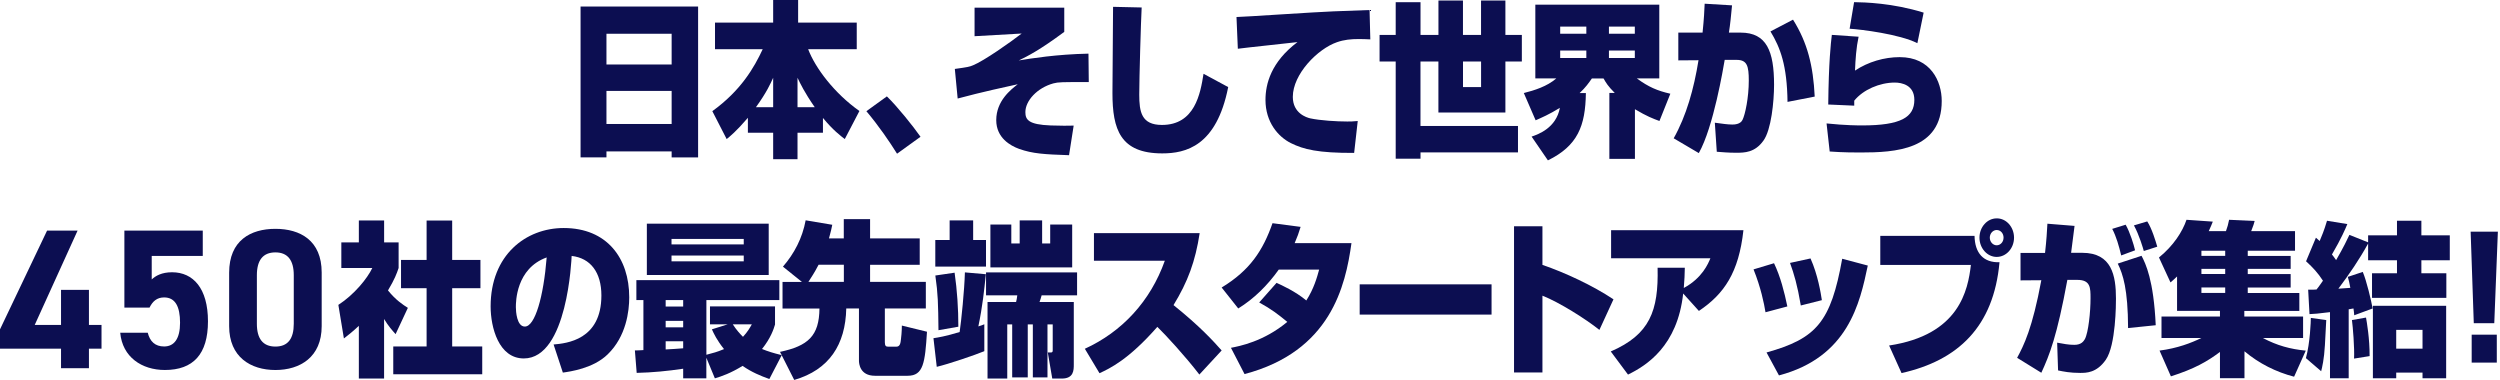
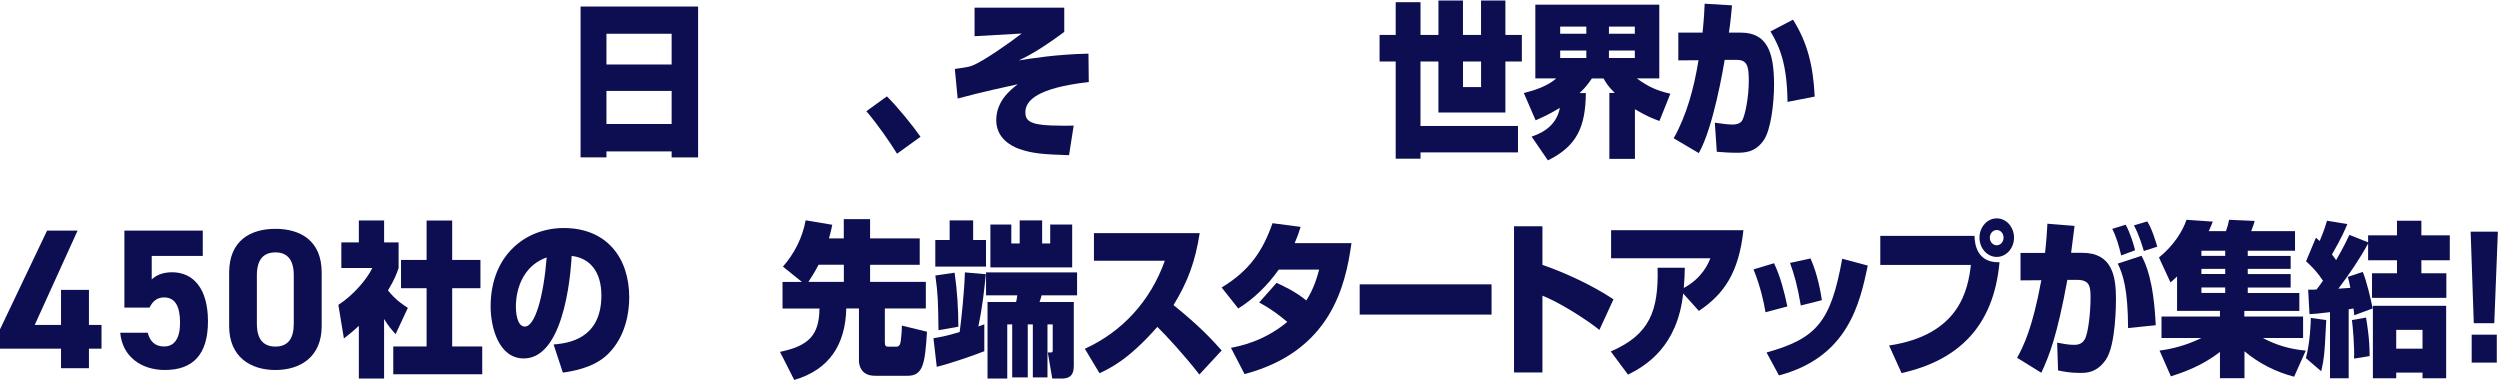
<svg xmlns="http://www.w3.org/2000/svg" width="658" height="100" viewBox="0 0 658 100" fill="none">
  <path d="M176.776 39.85H159.618V41.42H152.805V1.719H183.74V41.43H176.776V39.86V39.85ZM159.618 16.975H176.776V8.884H159.618V16.975ZM176.776 23.929H159.618V32.634H176.776V23.929Z" fill="#0C0E51" />
-   <path d="M196.844 31.006C193.814 34.549 192.124 35.907 191.258 36.602L187.484 29.255C195.002 23.831 198.464 17.843 200.748 12.942H188.189V5.948H203.496V0H210.067V5.948H225.495V12.942H212.704C214.596 17.933 219.628 24.576 226.199 29.215L222.345 36.602C221.208 35.726 219.235 34.237 216.599 31.047V34.941H209.906V41.895H203.496V34.941H196.844V31.006ZM203.496 28.209V20.47C202.821 21.959 201.805 24.274 198.967 28.209H203.496ZM214.435 28.209C211.758 24.364 210.621 21.959 209.906 20.47V28.209H214.435Z" fill="#0C0E51" />
  <path d="M236.102 40.455C234.17 37.355 231.342 33.199 228.031 29.264L233.425 25.369C236.183 28.036 240.349 33.239 242.281 35.996L236.102 40.455Z" fill="#0C0E51" />
-   <path d="M280.115 2.012V8.392C273.624 13.203 270.554 14.732 268.149 15.91C271.299 15.386 278.102 14.289 286.485 14.118L286.566 21.596C279.4 21.596 278.575 21.596 277.237 21.948C272.99 23.125 269.88 26.497 269.88 29.516C269.88 31.488 270.665 32.797 276.532 33.018C279.642 33.108 280.9 33.108 282.59 33.058L281.373 40.847C274.841 40.626 271.812 40.455 268.23 39.187C265.945 38.352 262.211 36.299 262.211 31.619C262.211 26.547 266.066 23.568 267.877 22.169C265.08 22.783 258.387 24.222 252.057 25.933L251.312 18.144C254.774 17.661 255.167 17.58 256.113 17.178C259.021 16 265.915 11.139 268.904 8.825L256.505 9.529V2.012H280.115Z" fill="#0C0E51" />
-   <path d="M300.486 1.968C300.284 5.681 299.852 20.727 299.852 24.883C299.852 29.432 300.405 32.884 305.829 32.884C314.484 32.884 315.943 24.662 316.769 19.418L323.26 22.921C320.19 38.489 312.079 40.371 305.9 40.371C294.84 40.371 292.797 34.031 292.797 24.491C292.797 20.908 292.958 5.027 292.958 1.797L300.475 1.968H300.486Z" fill="#0C0E51" />
-   <path d="M360.658 10.366C359.793 10.325 358.726 10.275 357.71 10.275C355.586 10.275 353.775 10.446 351.883 11.11C346.811 12.861 340.269 19.503 340.269 25.501C340.269 29.829 343.892 30.926 344.838 31.147C347.475 31.721 351.883 31.982 354.6 31.982C355.546 31.982 355.898 31.982 357.357 31.852L356.411 40.245C346.931 40.285 343.107 39.329 339.766 37.668C336.425 36.008 333.074 32.154 333.074 26.297C333.074 22.1 334.533 16.323 341.497 11.08C339.021 11.382 328.032 12.519 325.798 12.831L325.445 4.478C327.015 4.478 346.891 3.12 350.947 2.989C351.893 2.949 359.843 2.687 360.467 2.637L360.668 10.376L360.658 10.366Z" fill="#0C0E51" />
+   <path d="M280.115 2.012V8.392C273.624 13.203 270.554 14.732 268.149 15.91C271.299 15.386 278.102 14.289 286.485 14.118L286.566 21.596C272.99 23.125 269.88 26.497 269.88 29.516C269.88 31.488 270.665 32.797 276.532 33.018C279.642 33.108 280.9 33.108 282.59 33.058L281.373 40.847C274.841 40.626 271.812 40.455 268.23 39.187C265.945 38.352 262.211 36.299 262.211 31.619C262.211 26.547 266.066 23.568 267.877 22.169C265.08 22.783 258.387 24.222 252.057 25.933L251.312 18.144C254.774 17.661 255.167 17.58 256.113 17.178C259.021 16 265.915 11.139 268.904 8.825L256.505 9.529V2.012H280.115Z" fill="#0C0E51" />
  <path d="M399.542 40.11H373.88V41.77H367.348V16.188H363.102V9.194H367.348V0.58H373.88V9.194H378.6V0.137H385.051V9.194H389.811V0.137H396.221V9.194H400.549V16.188H396.221V29.613H378.59V16.188H373.87V33.156H399.532V40.11H399.542ZM385.061 22.921H389.821V16.188H385.061V22.921Z" fill="#0C0E51" />
  <path d="M403.123 35.95C404.814 35.377 409.574 33.716 410.56 28.382C407.652 30.174 405.76 30.959 404.18 31.663L401.07 24.488C403.868 23.783 407.209 22.737 409.614 20.643H404.099V1.23H436.726V20.643H430.819C433.928 22.918 436.213 23.884 439.634 24.669L436.766 31.844C435.076 31.23 433.455 30.616 430.315 28.745V41.817H423.583V24.457H425.002C423.231 22.706 422.677 21.75 422.053 20.653H418.984C418.118 21.881 417.373 22.968 415.753 24.498H417.404C417.283 33.163 415.24 38.365 407.41 42.21L403.123 35.96V35.95ZM410.641 6.997V8.879H417.524V6.997H410.641ZM410.641 13.297V15.269H417.524V13.297H410.641ZM423.472 6.997V8.879H430.285V6.997H423.472ZM423.472 13.297V15.269H430.285V13.297H423.472Z" fill="#0C0E51" />
  <path d="M455.873 1.409C455.641 3.905 455.4 6.401 455.048 8.585H458.157C465.001 8.585 466.933 13.526 466.933 22.322C466.933 26.699 466.188 34.217 464.135 37.015C461.891 40.165 459.174 40.205 456.93 40.205C454.806 40.205 453.156 40.034 451.857 39.943L451.344 32.295C453.236 32.556 454.726 32.778 455.953 32.778C456.467 32.778 458.077 32.738 458.63 31.55C459.335 30.151 460.281 25.643 460.281 21.225C460.281 17.38 459.848 15.76 457.091 15.76H453.941C453.588 17.773 450.992 33.472 447.127 40.295L440.516 36.401C443.857 30.453 445.829 23.409 447.047 15.851L441.733 15.891V8.585H448.114C448.506 4.781 448.587 2.808 448.667 0.977L455.873 1.409ZM470.475 26.82C470.354 17.159 468.583 12.56 465.987 8.273L471.924 5.173C475.739 11.252 477.238 17.33 477.631 25.421L470.465 26.82H470.475Z" fill="#0C0E51" />
-   <path d="M489.183 9.654C488.559 12.582 488.358 15.602 488.237 18.58C491.699 16.266 495.956 15.038 500.002 15.038C508.153 15.038 511.062 21.378 511.062 26.581C511.062 39.483 498.824 40.137 489.646 40.137C488.469 40.137 484.997 40.137 481.575 39.875L480.75 32.488C485.752 33.012 489.254 33.012 490.119 33.012C500.314 33.012 503.856 30.868 503.856 26.279C503.856 22.384 500.545 21.73 498.704 21.73C494.728 21.73 490.361 23.612 488.036 26.5V27.809L481.193 27.507C481.314 16.316 481.867 11.455 482.139 9.181L489.183 9.664V9.654ZM504.651 11.365C499.972 9 489.817 7.732 486.818 7.561L487.996 0.566C490.753 0.607 498.15 0.788 506.302 3.324L504.651 11.375V11.365Z" fill="#0C0E51" />
  <path d="M20.419 60.699L9.138 85.526H16.062V76.288H23.408V85.526H26.719V91.776H23.408V96.918H16.062V91.776H0V86.684L12.388 60.699H20.419Z" fill="#0C0E51" />
  <path d="M39.349 80.957H32.738V60.699H53.368V67.361H39.933V73.551C40.929 72.605 42.56 71.659 45.287 71.659C50.852 71.659 54.737 75.906 54.737 84.57C54.737 93.235 50.852 97.381 43.395 97.381C37.306 97.381 32.214 93.97 31.641 87.569H38.886C39.46 89.874 40.829 91.192 43.194 91.192C45.82 91.192 47.39 89.2 47.39 84.943C47.39 80.686 46.132 78.281 43.194 78.281C41.302 78.281 40.154 79.327 39.359 80.957H39.349Z" fill="#0C0E51" />
  <path d="M84.667 85.843C84.667 93.974 79.001 97.386 72.49 97.386C65.978 97.386 60.312 93.974 60.312 85.843V71.773C60.312 63.27 65.978 60.23 72.49 60.23C79.001 60.23 84.667 63.28 84.667 71.723V85.843ZM72.49 66.43C69.179 66.43 67.609 68.533 67.609 72.418V85.229C67.609 89.113 69.179 91.217 72.49 91.217C75.8 91.217 77.32 89.113 77.32 85.229V72.418C77.32 68.533 75.75 66.43 72.49 66.43Z" fill="#0C0E51" />
  <path d="M101.101 99.627H94.449V85.759C92.718 87.379 91.581 88.255 90.514 89.08L89.055 80.244C93.191 77.577 96.693 73.29 97.991 70.533H89.84V63.8H94.449V58.023H101.101V63.8H104.915V70.533C104.402 72.062 103.889 73.461 102.117 76.44C104.16 78.976 106.052 80.204 107.35 81.029L104.12 87.943C103.295 87.027 102.188 85.799 101.091 83.958V99.617L101.101 99.627ZM112.282 58.044H119.014V68.409H126.451V75.846H119.014V91.193H126.924V98.5H103.506V91.193H112.282V75.846H105.549V68.409H112.282V58.044Z" fill="#0C0E51" />
  <path d="M145.698 90.67C149.119 90.368 158.287 89.492 158.287 77.768C158.287 71.689 155.419 67.926 150.458 67.362C150.418 68.107 149.391 94.343 137.868 94.343C131.256 94.343 129.133 86.161 129.133 80.656C129.133 67.1 138.422 60.016 148.375 60.016C159.747 60.016 165.614 67.936 165.614 78.251C165.614 81.884 164.829 88.526 159.948 93.256C156.174 96.969 150.025 97.805 148.143 98.066L145.708 90.68L145.698 90.67ZM135.775 80.837C135.775 81.934 136.006 85.95 138.14 85.95C140.817 85.95 143.061 78.12 143.886 67.755C135.775 70.683 135.775 79.559 135.775 80.827V80.837Z" fill="#0C0E51" />
-   <path d="M202.485 99.752C200.161 98.917 197.846 97.961 195.441 96.3C192.331 98.222 189.926 99.058 188.155 99.581L185.911 94.157V99.581H179.812V97.045C175.756 97.659 171.66 98.051 167.575 98.142L167.102 92.234C167.414 92.234 168.913 92.194 169.346 92.144V78.981H167.494V73.737H205.122V78.981H185.921V93.372C187.772 92.889 188.678 92.667 190.56 91.882C188.668 89.517 187.883 87.817 187.37 86.679L191.506 85.371H186.867V80.651H203.985V85.421C203.633 86.599 202.878 88.964 200.563 91.852C202.063 92.466 203.401 92.899 205.756 93.472L202.485 99.772V99.752ZM170.251 58.863H202.324V72.379H170.251V58.863ZM175.203 78.981V80.681H179.812V78.981H175.203ZM175.203 84.445V86.146H179.812V84.445H175.203ZM179.812 89.829H175.203V91.973C176.229 91.933 178.977 91.751 179.812 91.671V89.829ZM176.743 62.889V64.328H195.753V62.889H176.743ZM176.743 67.256V68.786H195.753V67.256H176.743ZM192.875 85.371C193.861 86.901 194.807 87.907 195.552 88.652C196.769 87.344 197.363 86.287 197.876 85.371H192.875Z" fill="#0C0E51" />
  <path d="M229.037 74.186H243.68V81.181H232.892V90.107C232.892 91.114 233.244 91.244 233.797 91.244H235.921C236.907 91.244 237.028 90.278 237.138 89.232C237.179 89.01 237.37 87.219 237.37 85.689L243.982 87.309C243.468 95.531 243.036 98.903 238.9 98.903H230.285C226.31 98.903 226.078 95.672 226.078 94.928V81.191H222.737C222.536 90.681 218.249 97.333 209.041 100L205.297 92.613C212.694 91.043 215.612 88.416 215.683 81.201H205.961V74.207H211.073L206.072 70.181C209.061 66.729 211.184 62.663 212.05 57.984L219.054 59.161C218.853 60.127 218.702 60.912 218.188 62.744H222.083V57.672H229.007V62.744H242.07V69.698H229.007V74.207L229.037 74.186ZM222.103 74.186V69.678H215.451C214.425 71.691 213.479 73.09 212.774 74.186H222.103Z" fill="#0C0E51" />
  <path d="M245.698 89.01C246.835 88.839 248.848 88.527 252.581 87.39C253.014 84.411 253.839 76.37 253.96 71.691L259.475 72.174C259.042 76.37 258.609 80.617 257.502 85.91C257.975 85.78 258.801 85.478 259.072 85.347V92.432C256.748 93.398 249.582 95.843 246.553 96.548L245.688 89.03L245.698 89.01ZM249.955 58.004H256.134V63.167H259.515V70.161H246.171V63.167H249.944V58.004H249.955ZM251.253 71.781C251.927 76.461 252.239 81.311 252.239 85.991L247.006 86.907C246.925 79.822 246.885 77.417 246.181 72.516L251.253 71.771V71.781ZM259.515 71.691H283.487V77.729H274.158C273.997 78.383 273.805 78.906 273.604 79.48H282.621V95.924C282.621 97.413 282.621 99.637 279.471 99.637H276.955L275.778 92.774H276.603C277.036 92.774 277.076 92.512 277.076 92.16V85.377H275.697V99.325H271.843V85.377H270.505V99.325H266.409V85.377H265.11V99.637H259.918V79.48H267.435C267.596 78.866 267.636 78.564 267.747 77.729H259.525V71.691H259.515ZM260.662 59.101H266.177V64.082H268.381V58.004H274.289V64.082H276.412V59.101H282.199V70.382H260.672V59.101H260.662Z" fill="#0C0E51" />
  <path d="M285.531 91.796C295.293 87.338 302.77 79.327 306.585 68.619H287.926V61.363H315.753C314.615 68.8 312.643 74.134 308.869 80.303C315.793 85.858 319.375 89.793 321.539 92.239L315.672 98.579C311.898 93.678 306.776 88.123 304.612 86.029C297.054 94.644 292.133 96.959 289.386 98.227L285.531 91.796Z" fill="#0C0E51" />
  <path d="M335.991 74.445C337.329 75.059 340.952 76.68 343.82 79.085C345.793 76.025 346.658 72.966 347.201 70.953H336.574C333.545 75.2 330.003 78.652 325.907 81.188L321.539 75.673C329.057 71.124 332.438 65.831 334.924 58.746L342.321 59.712C341.807 61.373 341.495 62.288 340.751 63.999H355.705C354.135 75.281 350.231 92.469 327.567 98.457L323.985 91.544C326.188 91.111 332.569 89.923 338.818 84.721C336.303 82.668 334.682 81.4 331.422 79.608L335.991 74.445Z" fill="#0C0E51" />
  <path d="M392.577 74.84V82.8H357.867V74.84H392.577Z" fill="#0C0E51" />
  <path d="M405.97 59.527V69.722C411.988 71.775 419.193 75.146 424.668 78.779L420.964 86.83C417.342 83.942 410.418 79.574 405.97 77.823V98.031H398.492V59.547H405.97V59.527Z" fill="#0C0E51" />
  <path d="M423.961 92.504C434.236 88.046 436.551 81.837 436.279 70.465H443.444C443.404 72.165 443.364 73.695 443.173 75.798C448.053 73.172 449.623 69.327 450.177 67.969H424.041V60.582H458.872C457.654 71.733 453.8 77.378 447.148 81.837L443.011 77.248C441.512 91.115 433.33 96.228 428.49 98.593L423.961 92.514V92.504Z" fill="#0C0E51" />
  <path d="M464.681 82.183C464.289 79.818 463.463 75.712 461.531 70.902L466.925 69.281C468.616 72.824 469.643 76.849 470.428 80.653L464.681 82.183ZM464.953 92.77C478.136 89.097 481.88 84.719 484.869 68.104L491.602 69.895C489.518 79.778 486.449 93.988 468.224 98.808L464.953 92.77ZM473.97 80.392C473.064 75.018 472.199 72.129 471.132 69.201L476.526 68.023C478.458 72.311 479.243 77.201 479.515 79.003L473.97 80.402V80.392Z" fill="#0C0E51" />
  <path d="M519.698 62.066C519.778 66.655 522.063 69.151 526.269 69.02C524.74 85.987 515.37 94.864 500.486 98.195L497.215 90.939C515.753 88.141 517.957 76.326 518.742 69.725H494.891V62.076H519.688L519.698 62.066ZM525.525 67.621C523.049 67.621 520.996 65.347 520.996 62.549C520.996 59.752 523.039 57.477 525.525 57.477C528.04 57.437 530.093 59.752 530.093 62.549C530.093 65.347 528.051 67.621 525.525 67.621ZM525.525 60.536C524.538 60.536 523.713 61.452 523.713 62.549C523.713 63.646 524.538 64.562 525.525 64.562C526.511 64.562 527.336 63.686 527.336 62.549C527.336 61.412 526.551 60.536 525.525 60.536Z" fill="#0C0E51" />
  <path d="M546.022 59.455C545.982 59.847 545.237 65.664 545.116 66.54H548.065C555.854 66.54 556.921 72.578 556.921 78.606C556.921 79.783 556.921 90.853 554.244 94.698C551.839 98.15 549.132 98.15 547.471 98.15C544.834 98.15 543.144 97.797 541.684 97.496L541.443 90.189C543.134 90.491 544.392 90.763 545.972 90.763C547.823 90.763 548.407 89.797 548.729 89.273C549.675 87.522 550.228 82.058 550.228 78.515C550.228 75.758 550.228 73.665 546.767 73.665H544.13C541.413 88.448 539.41 93.52 537.277 98.109L530.906 94.174C532.677 90.894 534.922 86.436 537.277 73.755L531.802 73.796V66.58H538.253C538.645 63.168 538.766 60.854 538.877 58.881L546.002 59.455H546.022ZM558.3 67.234C557.706 64.738 557.001 62.252 555.935 60.24L559.477 59.143C560.614 61.156 561.6 64.346 561.953 65.875L558.29 67.234H558.3ZM560.111 86.345C560.071 76.07 558.773 72.216 557.394 69.378L563.653 67.325C564.72 69.378 566.844 73.665 567.387 85.6L560.111 86.345ZM564.247 66.057C564.086 65.443 563.03 61.81 561.651 59.324L565.153 58.277C566.371 60.119 567.397 63.571 567.79 64.929L564.247 66.067V66.057Z" fill="#0C0E51" />
  <path d="M593.422 58.17C593.261 58.784 593.11 59.347 592.516 60.837H604.049V65.999H591.61V67.358H602.902V70.769H591.61V72.128H602.902V75.671H591.61V77.11H605.186V81.829H590.704V83.319H606.172V88.965H595.585C599.319 90.937 602.791 91.893 606.877 92.286L603.807 99.149C599.087 97.921 594.599 95.697 590.745 92.457V99.541H584.294V92.628C580.993 95.124 577.561 97.086 571.382 99.058L568.393 92.275C573.113 91.662 576.736 90.263 579.413 88.954H568.906V83.309H584.294V81.819H573.002V72.762C572.529 73.245 572.217 73.507 571.271 74.332L568.242 67.77C572.056 64.671 574.421 60.987 575.488 57.848L582.412 58.331C582.1 59.116 581.818 59.82 581.345 60.827H585.874C586.307 59.559 586.427 59.206 586.699 57.848L593.432 58.15L593.422 58.17ZM579.413 65.989V67.348H585.673V65.989H579.413ZM579.413 70.759V72.118H585.673V70.759H579.413ZM579.413 75.66V77.1H585.673V75.66H579.413Z" fill="#0C0E51" />
  <path d="M612.268 84.247C612.228 84.901 612.037 88.665 611.916 90.849C611.714 94.562 611.171 96.756 610.93 97.712L606.914 94.26C608.021 90.275 608.212 84.549 608.212 83.673L612.268 84.247ZM607.508 76.236C609.078 76.236 609.279 76.236 609.712 76.196C610.064 75.804 610.386 75.32 611.402 73.881C610.024 71.778 608.846 70.51 606.954 68.769L609.551 62.56C610.024 62.952 610.145 63.083 610.537 63.435C611.01 62.338 611.755 60.547 612.469 58.102L617.823 58.977C617.27 60.285 616.293 62.65 613.767 66.978C614.079 67.37 614.361 67.722 614.864 68.467C616.837 65.056 617.813 63.003 618.367 61.815L623.288 63.788V61.946H630.886V58.102H637.306V61.946H644.784V68.507H637.306V71.919H643.878V78.39H624.314V71.919H630.886V68.507H623.288V64.09C621.003 68.286 618.286 72.221 615.458 75.985C615.891 75.945 618.135 75.814 618.608 75.763C618.407 74.495 618.175 73.71 617.944 72.875L621.879 71.567C622.865 73.841 624.123 79.175 624.475 81.188L619.635 82.979C619.594 82.415 619.514 81.671 619.433 81.188L618.175 81.409V99.564H613.254V82.154C610.265 82.546 608.927 82.637 607.86 82.677L607.508 76.246V76.236ZM622.734 83.583C622.935 84.68 623.72 89.229 623.68 93.727L619.584 94.381C619.745 91.805 619.272 85.897 619.031 84.237L622.734 83.583ZM643.828 80.483V99.554H637.608V98.064H630.684V99.554H624.546V80.483H643.828ZM630.684 86.823V91.765H637.608V86.823H630.684Z" fill="#0C0E51" />
  <path d="M657.439 60.973L656.493 85.065H651.099L650.273 60.973H657.439ZM657.157 88.084V95.431H650.545V88.084H657.157Z" fill="#0C0E51" />
</svg>